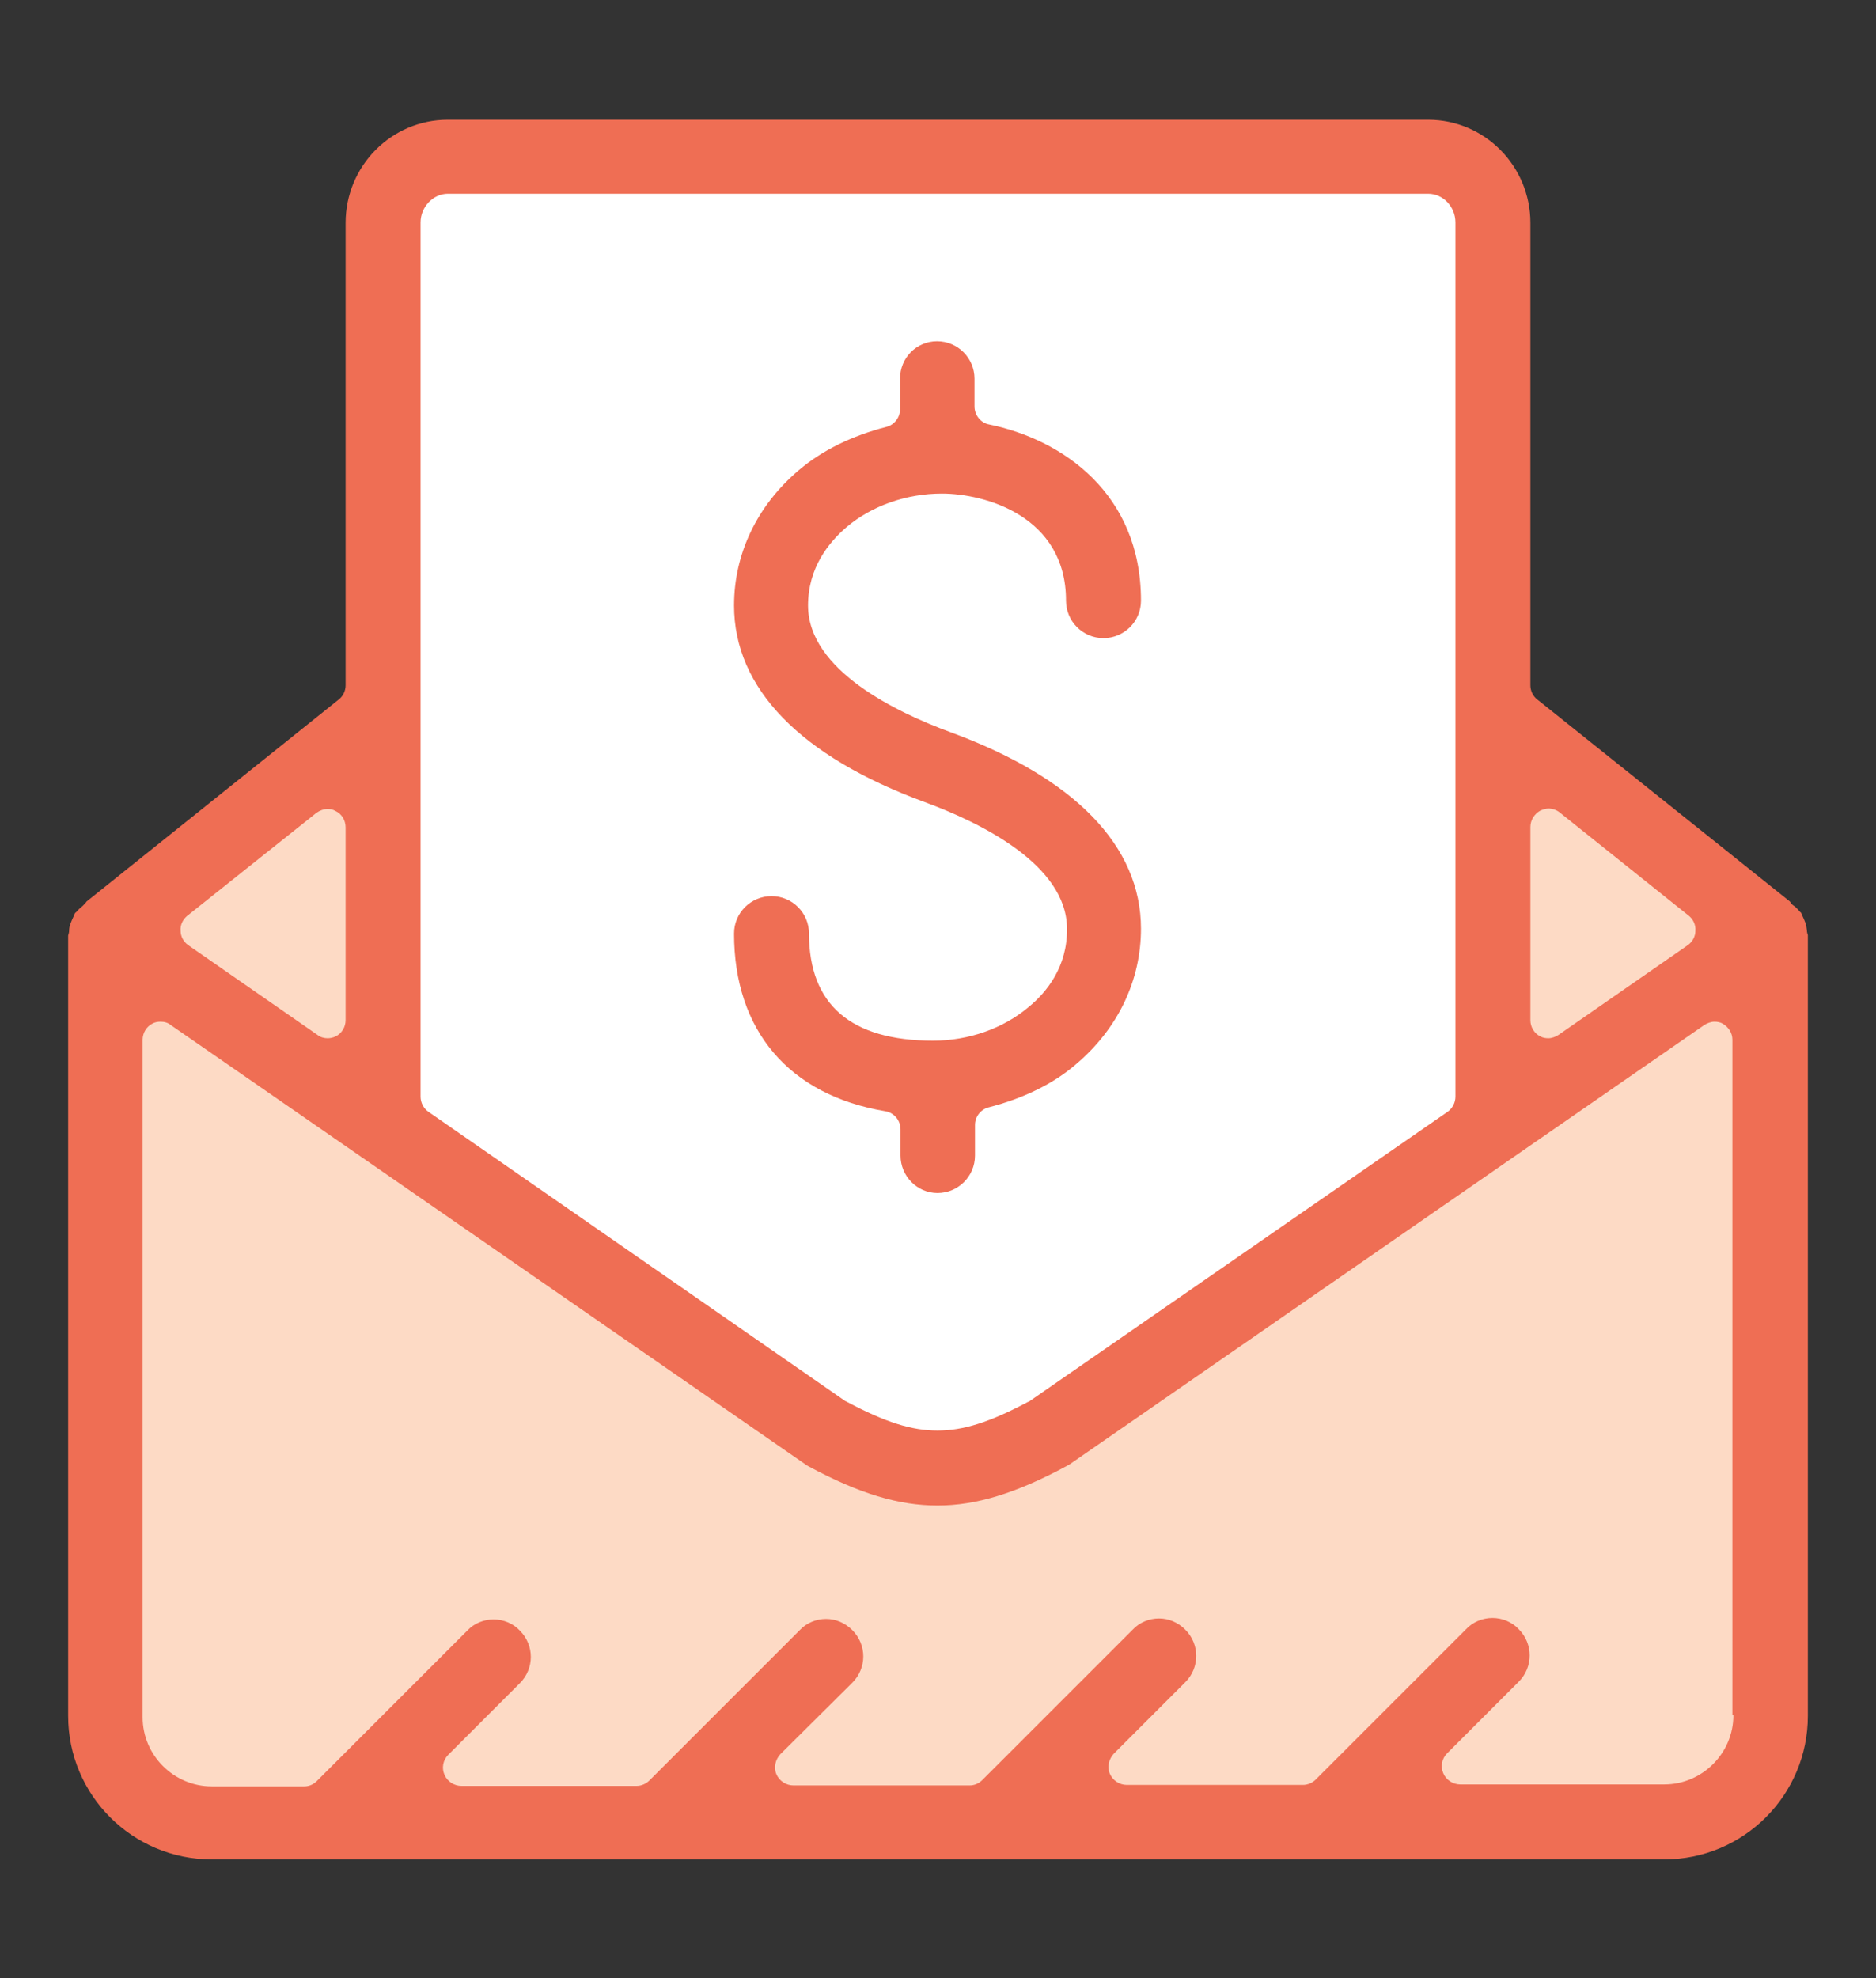
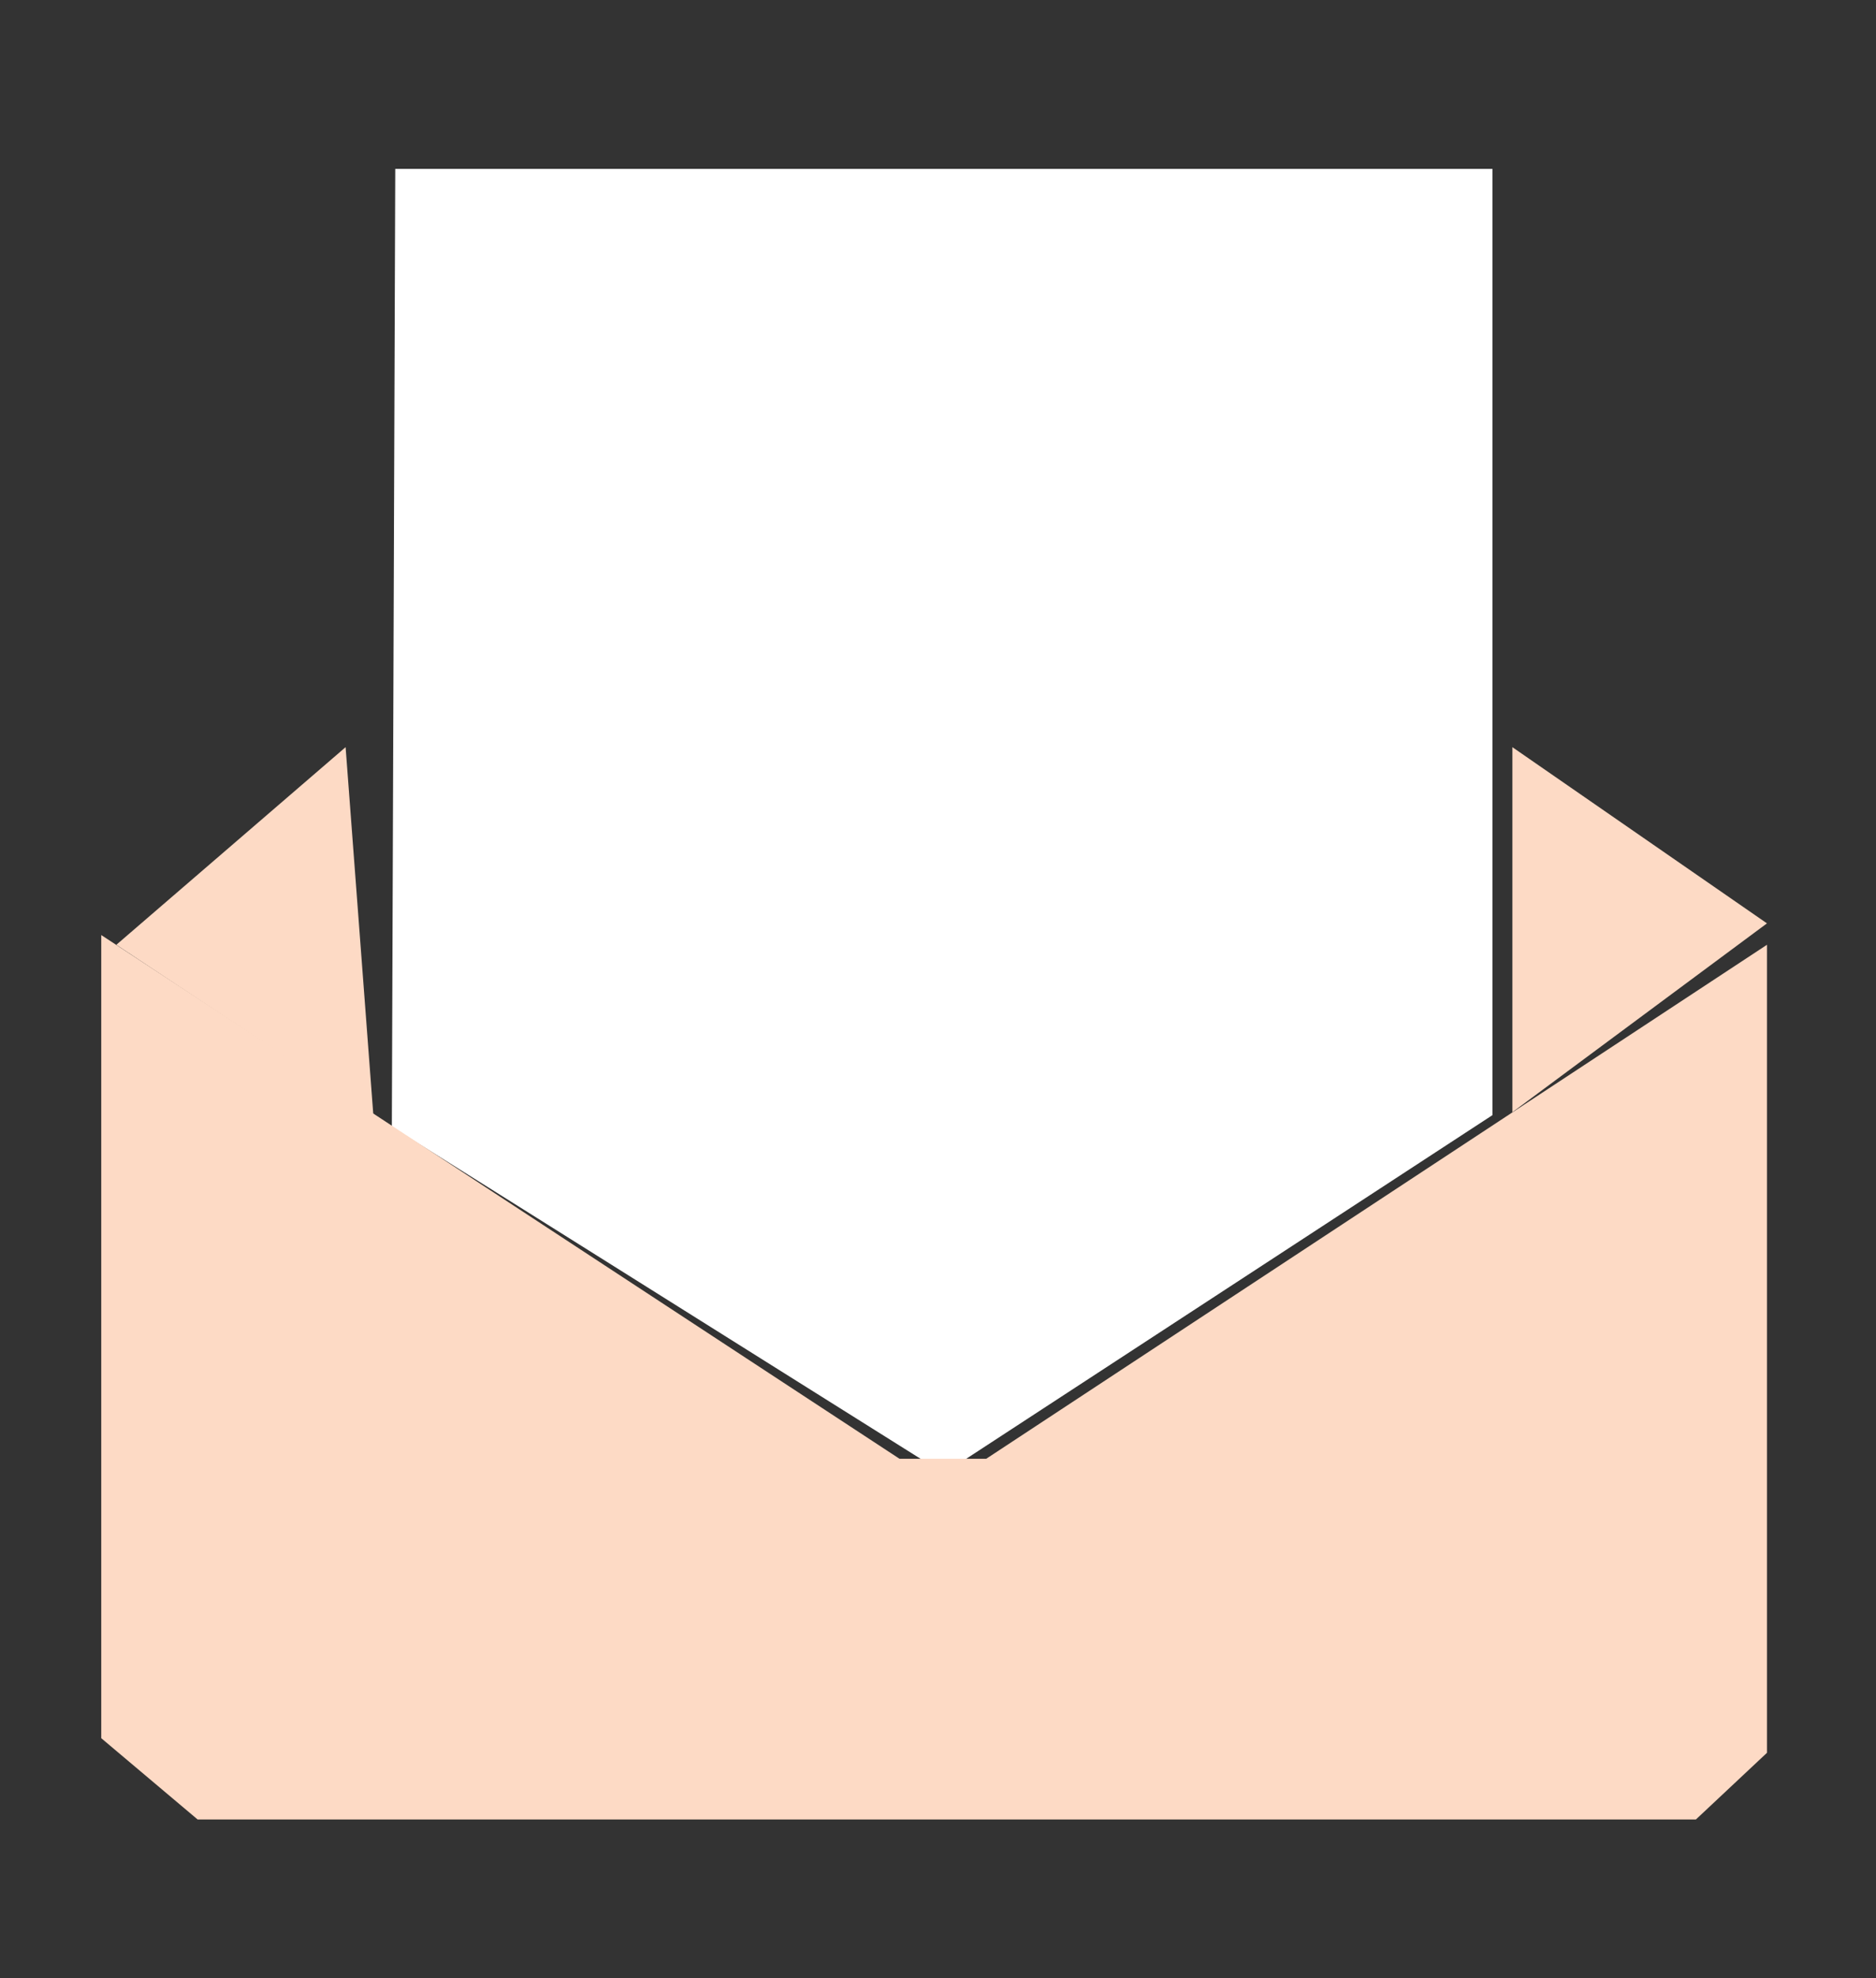
<svg xmlns="http://www.w3.org/2000/svg" xmlns:xlink="http://www.w3.org/1999/xlink" version="1.1" id="Layer_1" x="0px" y="0px" viewBox="0 0 38.54 40.64" style="enable-background:new 0 0 38.54 40.64;" xml:space="preserve">
  <rect x="0" y="0" width="38.54" height="40.64" fill="#333333" stroke="none" />
  <style type="text/css">
	.st0{fill:#FFFFFF;}
	.st1{clip-path:url(#SVGID_00000103945852122355012860000007865192880692107425_);fill:#FDDAC5;}
	.st2{fill:#FDDAC5;}
	.st3{clip-path:url(#SVGID_00000164515846305340436500000010956097603950214309_);fill:#ef6e54;}
	.st4{clip-path:url(#SVGID_00000059303623056176255120000003236866927835288741_);fill:#ef6e54;}
	.st5{fill:#ef6e54;}
	.st6{clip-path:url(#SVGID_00000109022995640519935890000001287589109949054618_);fill:#ef6e54;}
	.st7{clip-path:url(#SVGID_00000052816955216676750650000004756110112610918049_);fill:#389E9E;}
	.st8{clip-path:url(#SVGID_00000005239352239013776520000008315388632847652026_);fill:#ef6e54;}
	.st9{clip-path:url(#SVGID_00000054958683292292354570000002300246681482913709_);fill:#FFFFFF;}
	.st10{clip-path:url(#SVGID_00000054958683292292354570000002300246681482913709_);fill:#FDDAC5;}
	.st11{clip-path:url(#SVGID_00000049195349726388134010000012645150870822255530_);fill:#FDDAC5;}
	.st12{clip-path:url(#SVGID_00000049195349726388134010000012645150870822255530_);fill:#ef6e54;}
	.st13{clip-path:url(#SVGID_00000003824311554619756540000012126174118360710559_);fill:#FFFFFF;}
	.st14{clip-path:url(#SVGID_00000003824311554619756540000012126174118360710559_);fill:#ef6e54;}
	.st15{clip-path:url(#SVGID_00000160894586588923842030000008597774052636354235_);fill:#FDDAC5;}
	.st16{clip-path:url(#SVGID_00000160894586588923842030000008597774052636354235_);fill:#FFFFFF;}
	.st17{clip-path:url(#SVGID_00000101782531137802212160000009663552932367714958_);fill:#FFFFFF;}
	.st18{clip-path:url(#SVGID_00000101782531137802212160000009663552932367714958_);fill:#ef6e54;}
	.st19{clip-path:url(#SVGID_00000106139859929976229970000000489347894729560706_);fill:#FFFFFF;}
	.st20{clip-path:url(#SVGID_00000106139859929976229970000000489347894729560706_);fill:#ef6e54;}
</style>
  <polygon class="st0" points="8.12,3.47 30.66,3.47 30.66,22.91 19.39,30.27 8.05,23.15 " />
  <polygon class="st2" points="2.39,19.41 7.67,22.91 7.1,15.35 " />
  <polygon class="st2" points="31.07,15.35 31.07,22.85 36.3,18.97 " />
  <polygon class="st2" points="2.08,35.71 4.06,37.38 34.84,37.38 36.3,36.01 36.3,19.41 20.26,29.97 18.48,29.97 2.08,19.21 " />
  <g>
    <defs>
      <rect id="SVGID_00000123406749988804863210000007063722394383607730_" x="1.4" y="2.45" width="35.74" height="35.74" />
    </defs>
    <clipPath id="SVGID_00000139271084789678304600000012017077798092737665_">
      <use xlink:href="#SVGID_00000123406749988804863210000007063722394383607730_" style="overflow:visible;" />
    </clipPath>
-     <path style="clip-path:url(#SVGID_00000139271084789678304600000012017077798092737665_);fill:#ef6e54;" d="M21.13,20.69   c-0.52,0.44-1.23,0.69-1.96,0.69c-1.69,0-2.55-0.74-2.55-2.2c0-0.42-0.34-0.77-0.77-0.77c-0.42,0-0.77,0.34-0.77,0.77   c0,1.99,1.13,3.32,3.11,3.65c0.18,0.03,0.31,0.19,0.31,0.37v0.54c0,0.42,0.34,0.77,0.76,0.77c0.42,0,0.77-0.34,0.77-0.77v-0.63   c0-0.17,0.12-0.32,0.28-0.36c0.7-0.18,1.33-0.48,1.8-0.89c0.86-0.73,1.33-1.72,1.33-2.78c0-1.7-1.36-3.1-3.92-4.04   c-1.09-0.4-2.92-1.27-2.92-2.6c0-0.78,0.43-1.3,0.79-1.61c0.52-0.44,1.23-0.69,1.96-0.69c0.88,0,2.55,0.46,2.55,2.2   c0,0.42,0.34,0.77,0.77,0.77c0.42,0,0.77-0.34,0.77-0.77c0-2.2-1.61-3.31-3.12-3.62c-0.17-0.03-0.3-0.19-0.3-0.37V7.78   c0-0.42-0.34-0.77-0.77-0.77c-0.42,0-0.76,0.34-0.76,0.77v0.63c0,0.17-0.12,0.32-0.28,0.36c-0.7,0.18-1.32,0.48-1.8,0.89   c-0.86,0.73-1.33,1.72-1.33,2.78c0,1.7,1.36,3.1,3.92,4.04c1.09,0.4,2.92,1.27,2.92,2.6C21.93,19.86,21.5,20.39,21.13,20.69" />
-     <path style="clip-path:url(#SVGID_00000139271084789678304600000012017077798092737665_);fill:#ef6e54;" d="M35.61,35.24   c0,0.78-0.64,1.42-1.42,1.42h-4.19c-0.15,0-0.29-0.09-0.35-0.23c-0.06-0.14-0.03-0.3,0.08-0.41l1.47-1.47c0.3-0.3,0.3-0.78,0-1.08   c-0.14-0.15-0.34-0.23-0.54-0.23c-0.2,0-0.4,0.08-0.54,0.23l-3.09,3.09c-0.07,0.07-0.17,0.11-0.26,0.11h-3.62   c-0.15,0-0.29-0.09-0.35-0.23c-0.06-0.14-0.02-0.3,0.08-0.41l1.47-1.47c0.3-0.3,0.3-0.78,0-1.08c-0.15-0.15-0.34-0.23-0.54-0.23   c-0.2,0-0.4,0.08-0.54,0.23l-3.09,3.09c-0.07,0.07-0.16,0.11-0.26,0.11h-3.62c-0.15,0-0.29-0.09-0.35-0.23   c-0.06-0.14-0.02-0.3,0.08-0.41l1.48-1.47c0.3-0.3,0.3-0.78,0-1.08c-0.15-0.15-0.34-0.23-0.54-0.23s-0.4,0.08-0.54,0.23l-3.09,3.09   c-0.07,0.07-0.17,0.11-0.26,0.11H9.48c-0.15,0-0.29-0.09-0.35-0.23c-0.06-0.14-0.03-0.3,0.08-0.41l1.47-1.47   c0.3-0.3,0.3-0.78,0-1.08c-0.14-0.15-0.34-0.23-0.54-0.23c-0.2,0-0.4,0.08-0.54,0.23l-3.09,3.09c-0.07,0.07-0.16,0.11-0.26,0.11   H4.35c-0.78,0-1.42-0.64-1.42-1.42V21.36c0-0.14,0.08-0.27,0.2-0.33c0.05-0.03,0.11-0.04,0.17-0.04c0.08,0,0.15,0.02,0.21,0.07   l13.03,9.02c0.02,0.02,0.05,0.03,0.08,0.05c1.04,0.56,1.85,0.8,2.64,0.8c0.79,0,1.61-0.25,2.65-0.81c0.02-0.01,0.05-0.03,0.07-0.04   l13.03-9.02c0.06-0.04,0.14-0.07,0.21-0.07c0.06,0,0.12,0.01,0.17,0.04c0.12,0.07,0.2,0.19,0.2,0.33V35.24z M3.84,18.82L6.5,16.7   c0.07-0.05,0.15-0.08,0.23-0.08c0.06,0,0.11,0.01,0.16,0.04c0.13,0.06,0.21,0.19,0.21,0.34v3.96c0,0.14-0.08,0.27-0.2,0.33   c-0.06,0.03-0.12,0.04-0.17,0.04c-0.07,0-0.15-0.02-0.21-0.07l-2.65-1.84c-0.1-0.07-0.16-0.18-0.16-0.3   C3.7,19.01,3.75,18.9,3.84,18.82 M8.64,4.57c0-0.32,0.26-0.59,0.56-0.59h20.14c0.31,0,0.56,0.27,0.56,0.59v17.96   c0,0.12-0.06,0.24-0.16,0.31l-8.58,5.94c-0.01,0.01-0.02,0.02-0.04,0.02c-0.79,0.42-1.33,0.59-1.86,0.59   c-0.53,0-1.07-0.17-1.86-0.59c-0.01-0.01-0.03-0.01-0.04-0.02L8.8,22.84c-0.1-0.07-0.16-0.19-0.16-0.31V4.57z M31.44,16.99   c0-0.14,0.08-0.27,0.21-0.34c0.05-0.02,0.11-0.04,0.16-0.04c0.08,0,0.17,0.03,0.23,0.08l2.65,2.12c0.09,0.07,0.15,0.19,0.14,0.31   c0,0.12-0.06,0.23-0.16,0.3l-2.65,1.84c-0.06,0.04-0.14,0.07-0.21,0.07c-0.06,0-0.12-0.01-0.17-0.04c-0.12-0.06-0.2-0.19-0.2-0.33   V16.99z M37.12,19.11c-0.01-0.05-0.01-0.1-0.03-0.15c-0.02-0.05-0.04-0.1-0.06-0.14c-0.01-0.02-0.02-0.05-0.03-0.07   c-0.02-0.01-0.03-0.03-0.05-0.05c-0.03-0.03-0.06-0.07-0.11-0.1c-0.03-0.02-0.05-0.05-0.07-0.08l-5.19-4.15   c-0.09-0.07-0.14-0.18-0.14-0.29v-9.5c0-1.17-0.94-2.12-2.1-2.12H9.2c-1.16,0-2.1,0.95-2.1,2.12v9.5c0,0.11-0.05,0.22-0.14,0.29   l-5.18,4.15c-0.02,0.03-0.05,0.06-0.08,0.09c-0.05,0.04-0.08,0.07-0.11,0.1c-0.01,0.02-0.03,0.03-0.05,0.05   c-0.01,0.02-0.02,0.05-0.03,0.07c-0.02,0.04-0.04,0.09-0.06,0.14c-0.02,0.05-0.03,0.1-0.03,0.15c0,0.03-0.01,0.07-0.02,0.1v16.03   c0,1.63,1.32,2.95,2.95,2.95h29.84c1.63,0,2.95-1.32,2.95-2.95V19.21C37.13,19.18,37.12,19.15,37.12,19.11" />
  </g>
</svg>